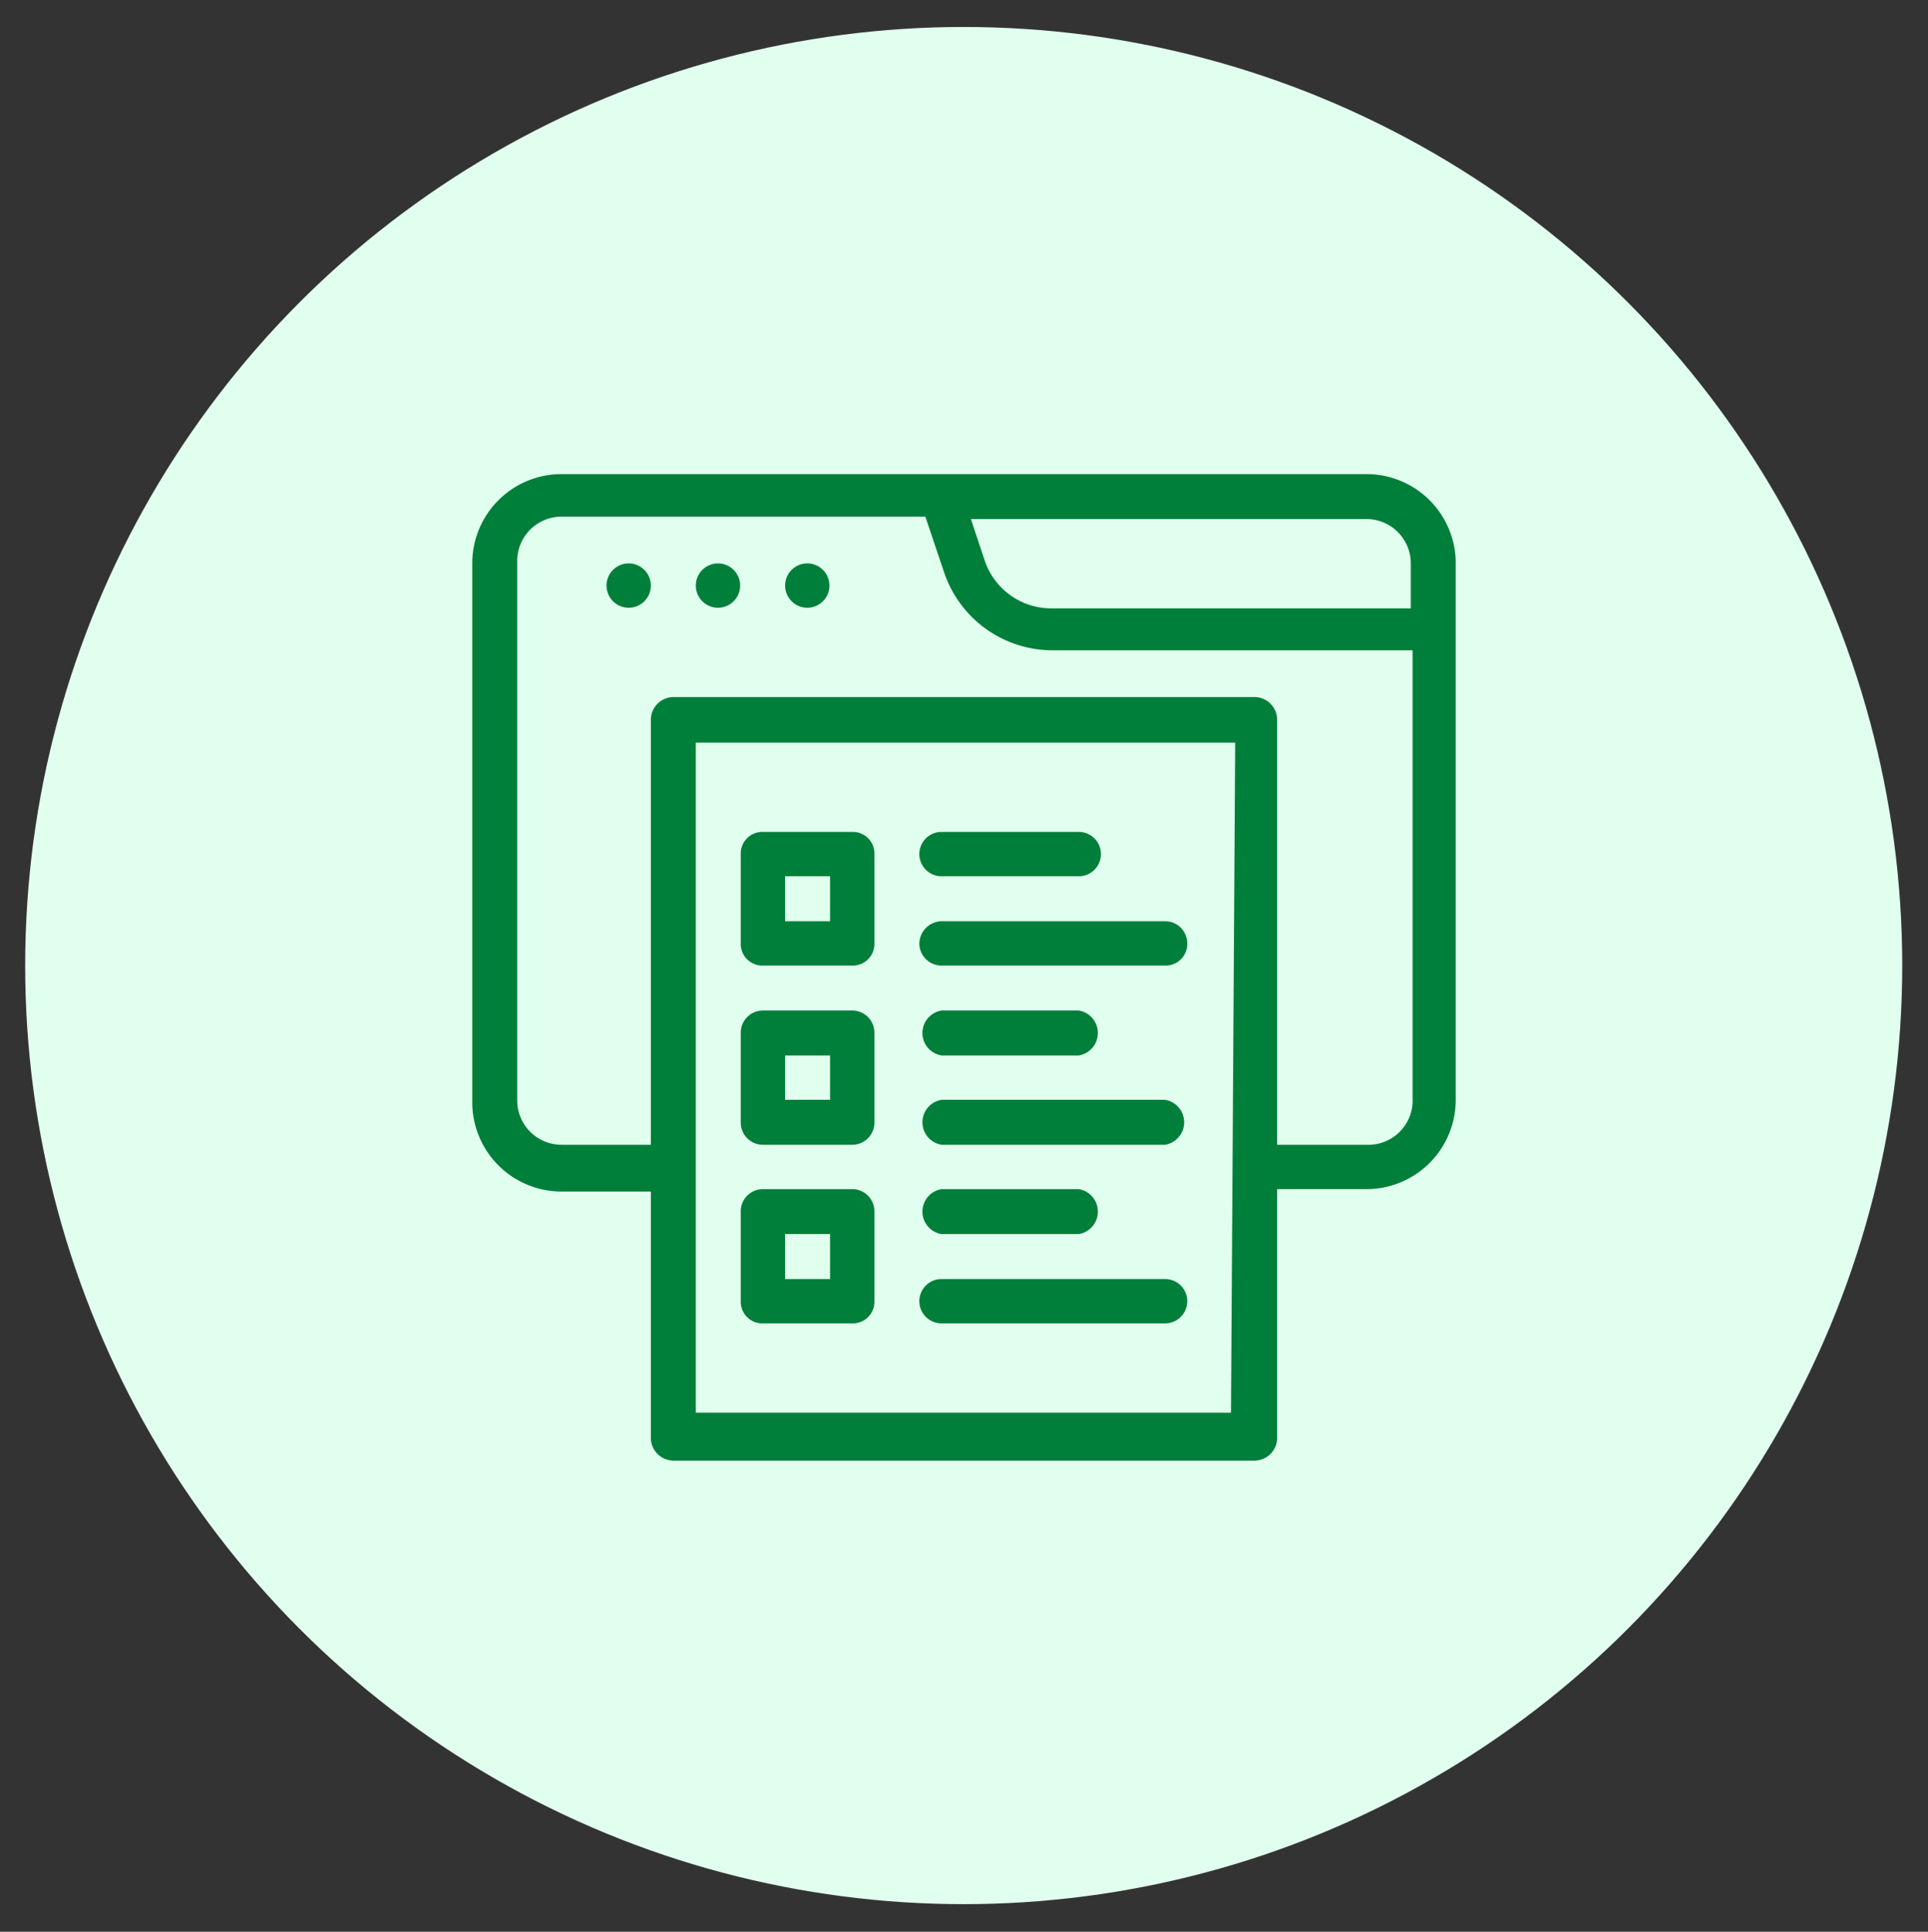
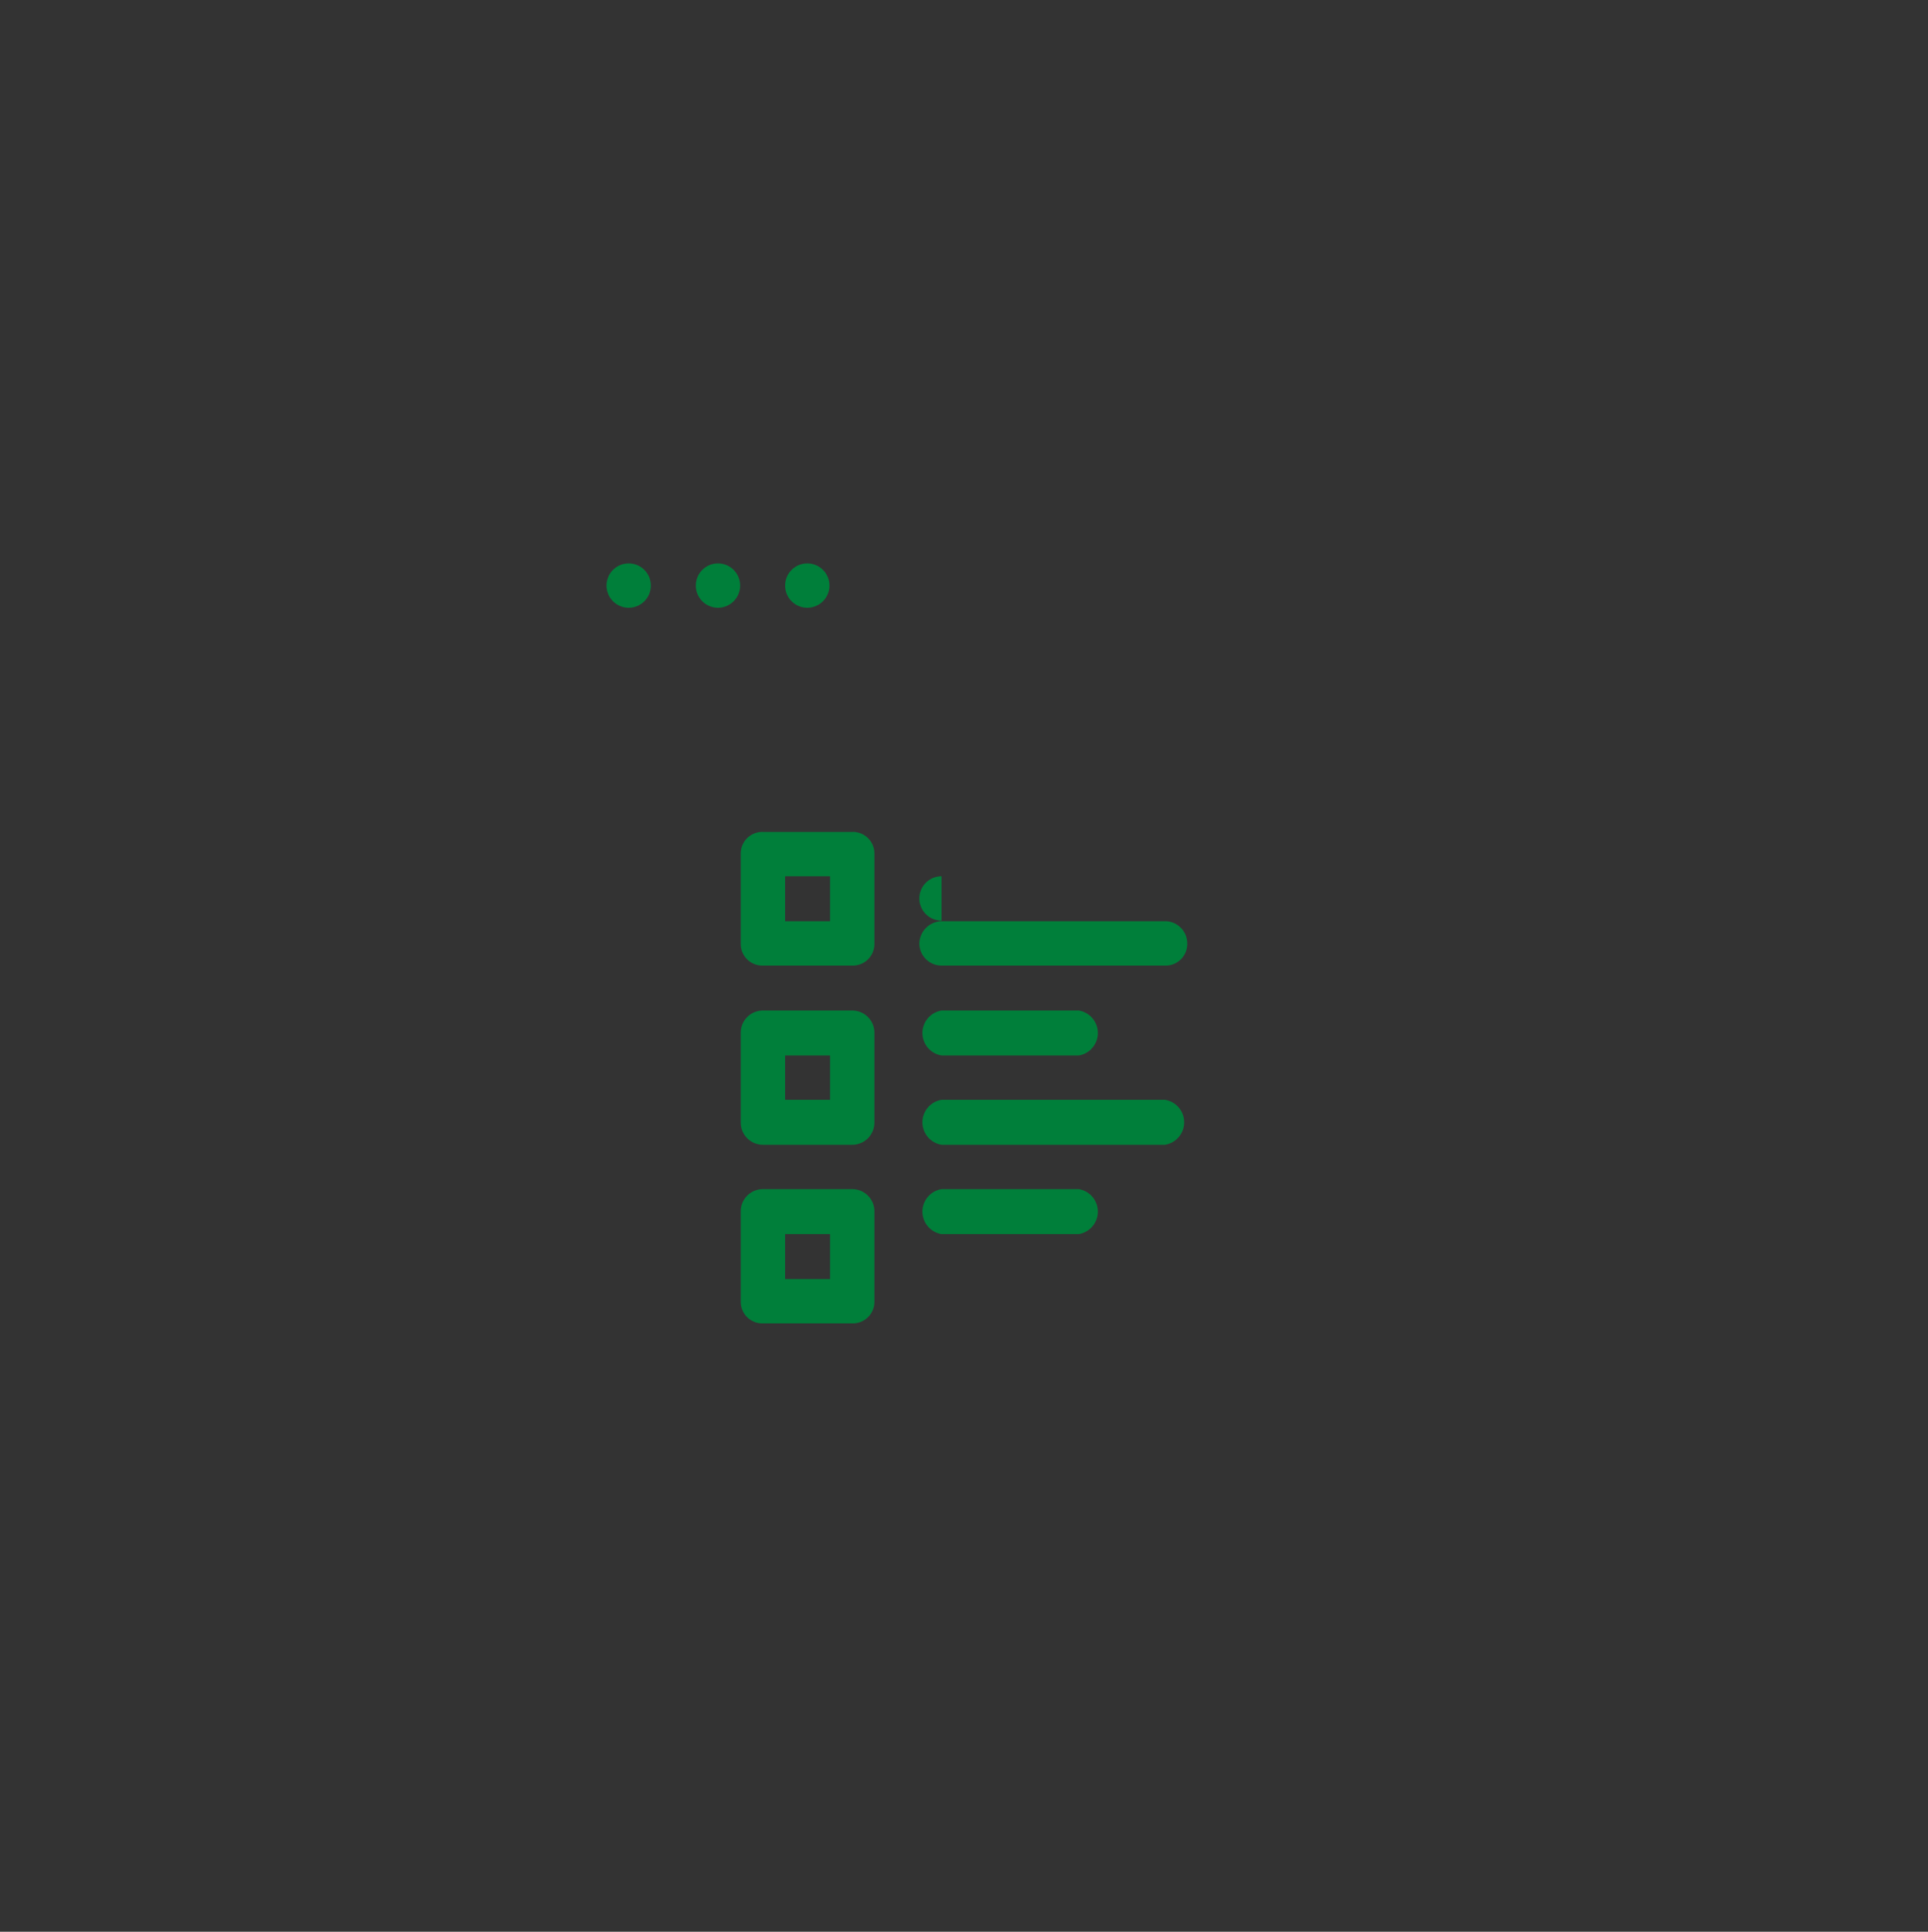
<svg xmlns="http://www.w3.org/2000/svg" id="Layer_1" data-name="Layer 1" viewBox="0 0 32.17 32.23">
  <rect x="0" y="0" width="32.17" height="32.23" fill="#333333" stroke="none" />
  <defs>
    <style>.cls-1{fill:#e1ffee;}.cls-2{fill:#007f3a;}</style>
  </defs>
-   <circle class="cls-1" cx="16.08" cy="16.11" r="15.66" />
-   <path class="cls-2" d="M22.8,7.91H9.37A1.49,1.49,0,0,0,7.88,9.4v9a1.49,1.49,0,0,0,1.49,1.48h1.49V24a.38.38,0,0,0,.38.37h9.69a.38.38,0,0,0,.38-.37V19.84H22.8a1.49,1.49,0,0,0,1.49-1.48v-9A1.49,1.49,0,0,0,22.8,7.91Zm.74,1.49v.75h-6a1.17,1.17,0,0,1-1.11-.8l-.23-.69H22.8A.74.74,0,0,1,23.54,9.4Zm-3,14.17H11.61V12.39h9ZM22.8,19.1H21.31V12a.38.38,0,0,0-.38-.37H11.24a.38.38,0,0,0-.38.37V19.1H9.37a.74.74,0,0,1-.74-.74v-9a.74.74,0,0,1,.74-.74h6.07l.31.92a1.91,1.91,0,0,0,1.82,1.31h6v7.47A.74.74,0,0,1,22.8,19.1Z" />
  <path class="cls-2" d="M12.73,22.08h1.49a.36.36,0,0,0,.37-.37V20.22a.37.37,0,0,0-.37-.38H12.73a.37.37,0,0,0-.37.38v1.49A.36.36,0,0,0,12.73,22.08Zm.37-1.49h.75v.75H13.1Z" />
  <path class="cls-2" d="M15.71,20.59H18a.38.38,0,0,0,0-.75H15.71a.38.38,0,0,0,0,.75Z" />
-   <path class="cls-2" d="M15.71,22.08h3.73a.37.37,0,0,0,0-.74H15.71a.37.37,0,0,0,0,.74Z" />
  <path class="cls-2" d="M12.73,19.1h1.49a.37.37,0,0,0,.37-.37v-1.5a.37.37,0,0,0-.37-.37H12.73a.37.37,0,0,0-.37.37v1.5A.37.37,0,0,0,12.73,19.1Zm.37-1.49h.75v.74H13.1Z" />
  <path class="cls-2" d="M15.71,17.61H18a.38.38,0,0,0,0-.75H15.71a.38.38,0,0,0,0,.75Z" />
  <path class="cls-2" d="M15.71,19.1h3.73a.38.38,0,0,0,0-.75H15.71a.38.38,0,0,0,0,.75Z" />
  <path class="cls-2" d="M12.73,16.11h1.49a.36.36,0,0,0,.37-.37V14.25a.36.36,0,0,0-.37-.37H12.73a.36.36,0,0,0-.37.37v1.49A.36.36,0,0,0,12.73,16.11Zm.37-1.49h.75v.75H13.1Z" />
-   <path class="cls-2" d="M15.71,14.62H18a.37.37,0,1,0,0-.74H15.71a.37.37,0,0,0,0,.74Z" />
+   <path class="cls-2" d="M15.71,14.62H18H15.71a.37.37,0,0,0,0,.74Z" />
  <path class="cls-2" d="M15.71,16.11h3.73a.36.36,0,0,0,.37-.37.37.37,0,0,0-.37-.37H15.71a.38.38,0,0,0-.37.37A.37.37,0,0,0,15.71,16.11Z" />
  <circle class="cls-2" cx="13.47" cy="9.77" r="0.37" />
  <circle class="cls-2" cx="11.98" cy="9.77" r="0.37" />
  <circle class="cls-2" cx="10.49" cy="9.77" r="0.37" />
</svg>